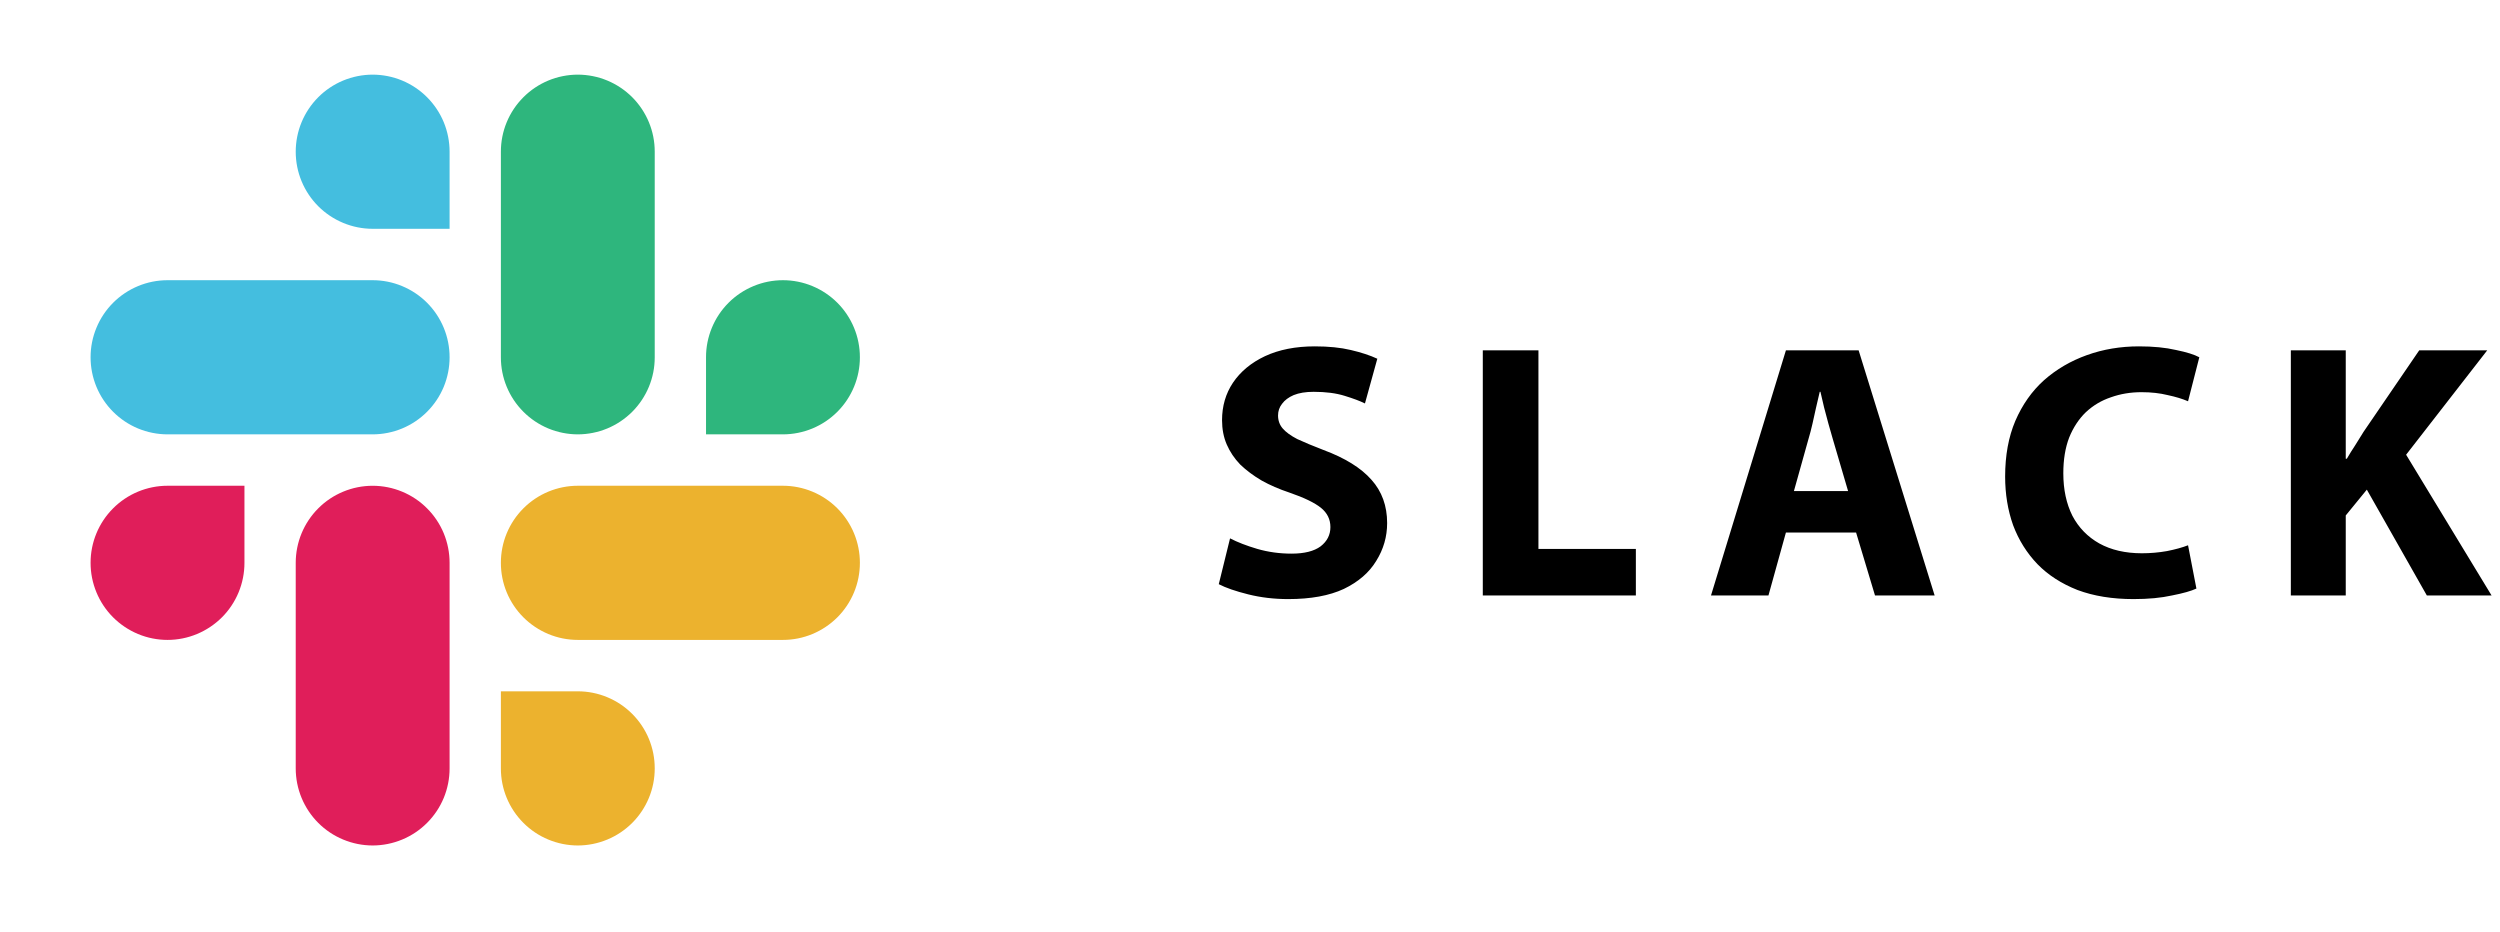
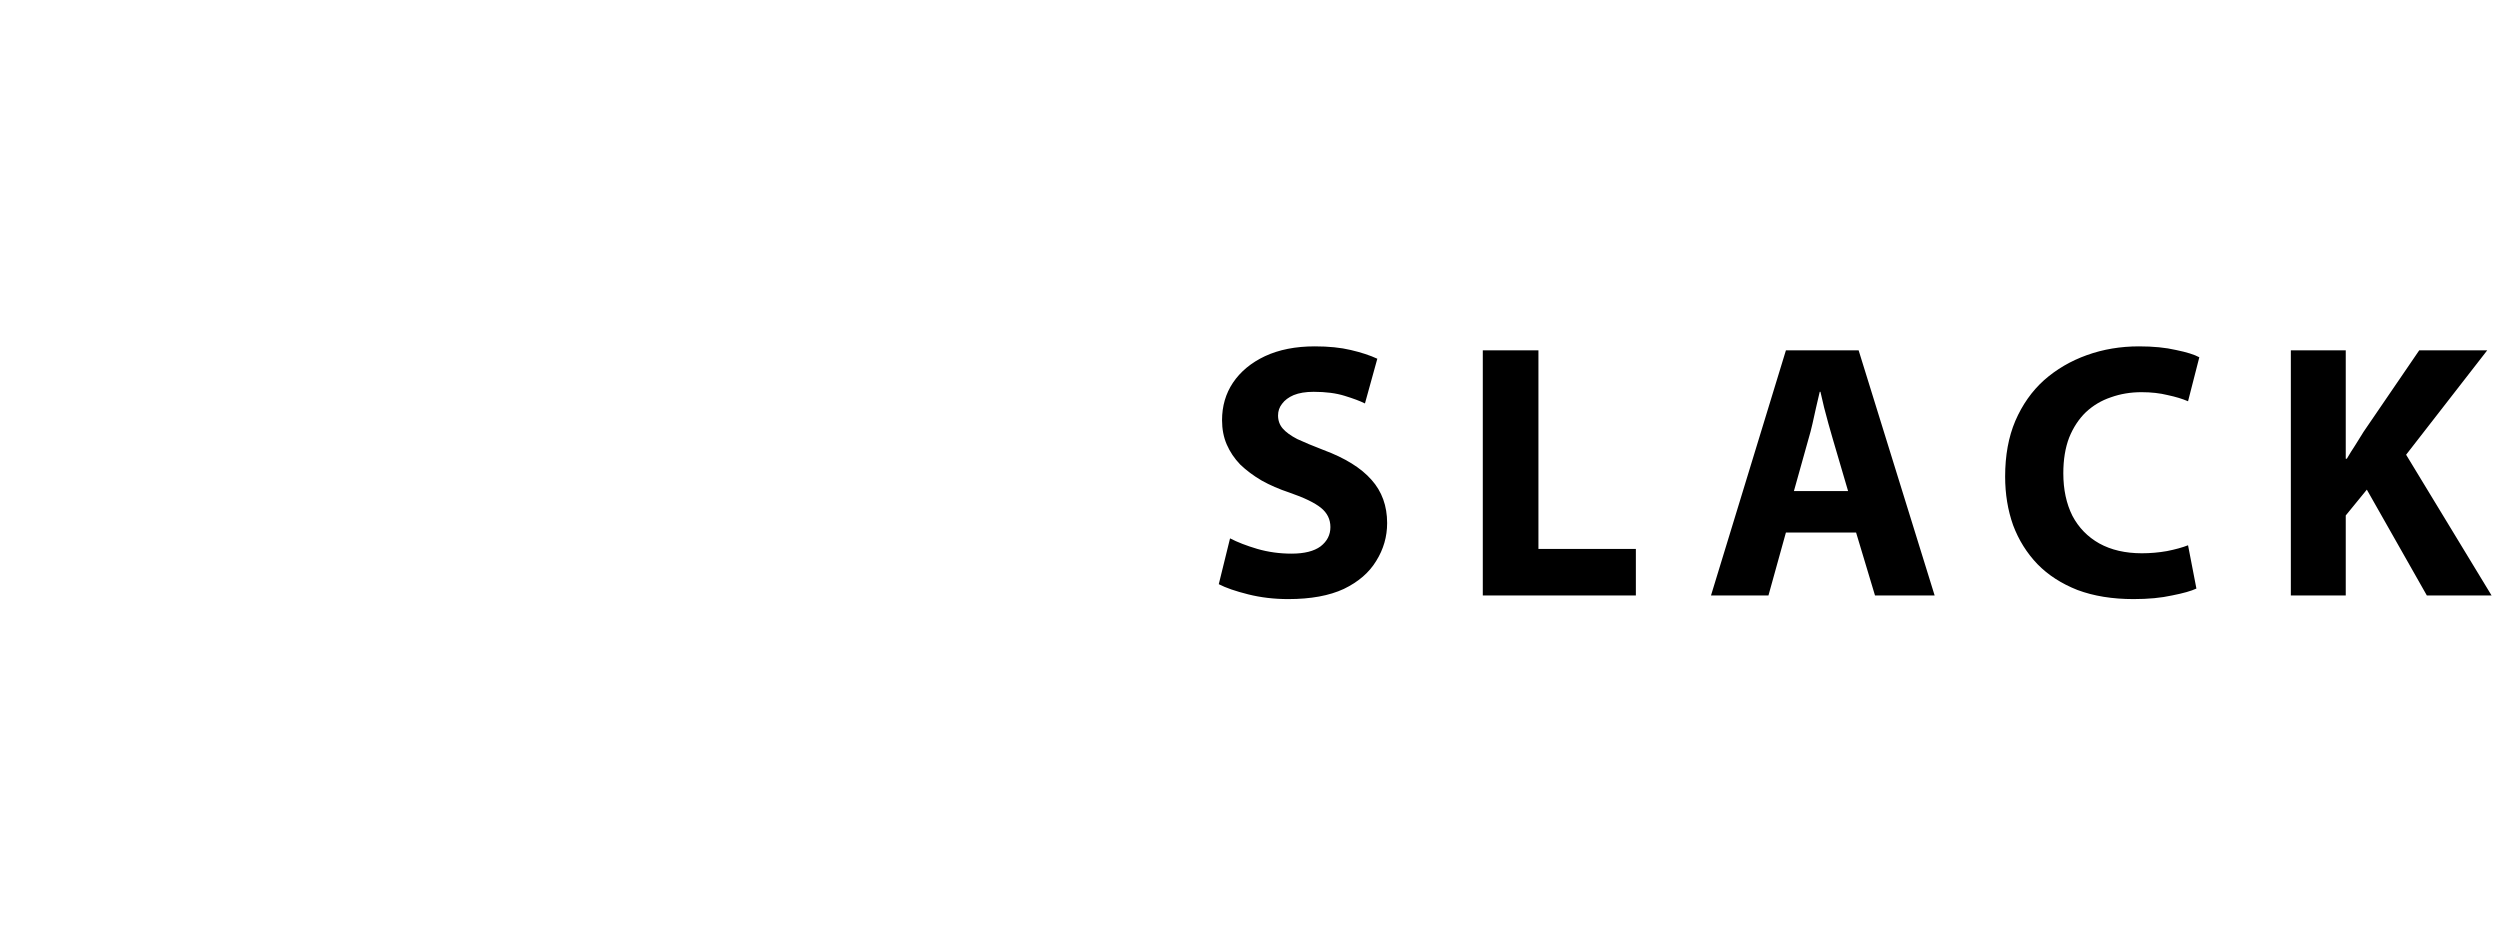
<svg xmlns="http://www.w3.org/2000/svg" width="110" height="41" viewBox="0 0 110 41" fill="none">
  <g clip-path="url(#clip0_3317_1351)">
-     <path fill-rule="evenodd" clip-rule="evenodd" d="M16.397 3.284C15.952 3.285 15.512 3.373 15.101 3.543C14.69 3.714 14.316 3.964 14.002 4.279C13.688 4.594 13.439 4.968 13.269 5.379C13.099 5.79 13.012 6.231 13.012 6.676C13.012 7.121 13.099 7.562 13.269 7.973C13.439 8.384 13.688 8.758 14.002 9.073C14.317 9.388 14.69 9.637 15.101 9.808C15.512 9.979 15.952 10.067 16.397 10.067H19.782V6.676C19.782 6.231 19.695 5.79 19.526 5.379C19.356 4.968 19.106 4.594 18.792 4.279C18.478 3.964 18.105 3.714 17.694 3.543C17.283 3.373 16.842 3.285 16.397 3.284ZM16.397 12.329H7.371C6.926 12.329 6.485 12.417 6.074 12.588C5.664 12.759 5.29 13.008 4.976 13.323C4.662 13.638 4.412 14.012 4.243 14.423C4.073 14.834 3.985 15.275 3.986 15.72C3.985 16.165 4.073 16.606 4.242 17.017C4.412 17.428 4.661 17.802 4.976 18.117C5.29 18.432 5.663 18.682 6.074 18.853C6.485 19.023 6.926 19.111 7.371 19.112H16.397C16.842 19.111 17.283 19.023 17.694 18.853C18.105 18.682 18.478 18.432 18.792 18.117C19.106 17.802 19.356 17.428 19.526 17.017C19.695 16.606 19.782 16.165 19.782 15.72C19.782 15.275 19.695 14.834 19.525 14.423C19.355 14.012 19.106 13.638 18.792 13.323C18.478 13.008 18.104 12.759 17.693 12.588C17.282 12.417 16.842 12.329 16.397 12.329Z" fill="#44BEDF" />
    <path fill-rule="evenodd" clip-rule="evenodd" d="M37.835 15.72C37.835 15.275 37.748 14.834 37.578 14.423C37.408 14.012 37.159 13.638 36.845 13.323C36.53 13.008 36.157 12.759 35.746 12.588C35.335 12.417 34.895 12.329 34.45 12.329C34.005 12.329 33.564 12.417 33.154 12.588C32.743 12.759 32.369 13.008 32.055 13.323C31.741 13.638 31.491 14.012 31.322 14.423C31.152 14.834 31.064 15.275 31.065 15.72V19.112H34.45C34.895 19.111 35.335 19.023 35.746 18.853C36.157 18.682 36.531 18.432 36.845 18.117C37.159 17.802 37.408 17.428 37.578 17.017C37.748 16.606 37.835 16.165 37.835 15.72ZM28.808 15.72V6.676C28.809 6.231 28.722 5.79 28.552 5.379C28.382 4.968 28.133 4.594 27.819 4.279C27.504 3.964 27.131 3.714 26.72 3.543C26.309 3.373 25.868 3.285 25.424 3.284C24.979 3.285 24.538 3.373 24.127 3.543C23.716 3.714 23.343 3.964 23.029 4.279C22.714 4.594 22.465 4.968 22.295 5.379C22.125 5.79 22.038 6.231 22.039 6.676V15.72C22.038 16.165 22.125 16.606 22.295 17.017C22.465 17.428 22.714 17.802 23.029 18.117C23.343 18.432 23.716 18.682 24.127 18.853C24.538 19.023 24.979 19.111 25.424 19.112C25.868 19.111 26.309 19.023 26.72 18.853C27.131 18.682 27.504 18.432 27.819 18.117C28.133 17.802 28.382 17.428 28.552 17.017C28.722 16.606 28.809 16.165 28.808 15.72Z" fill="#2EB67D" />
-     <path fill-rule="evenodd" clip-rule="evenodd" d="M25.424 37.201C25.868 37.2 26.309 37.112 26.72 36.941C27.131 36.771 27.504 36.521 27.819 36.206C28.133 35.891 28.382 35.517 28.552 35.106C28.722 34.695 28.809 34.254 28.808 33.809C28.809 33.364 28.721 32.923 28.552 32.512C28.382 32.101 28.133 31.727 27.818 31.412C27.504 31.097 27.131 30.847 26.72 30.677C26.309 30.506 25.868 30.418 25.424 30.418H22.039V33.809C22.038 34.254 22.125 34.695 22.295 35.106C22.465 35.517 22.714 35.891 23.029 36.206C23.343 36.521 23.716 36.771 24.127 36.941C24.538 37.112 24.979 37.2 25.424 37.201ZM25.424 28.156H34.45C34.895 28.156 35.335 28.068 35.746 27.897C36.157 27.726 36.53 27.476 36.845 27.162C37.159 26.847 37.408 26.473 37.578 26.062C37.748 25.65 37.835 25.21 37.835 24.765C37.835 24.32 37.748 23.879 37.578 23.468C37.408 23.057 37.159 22.683 36.845 22.368C36.531 22.053 36.157 21.803 35.746 21.632C35.335 21.462 34.895 21.373 34.45 21.373H25.424C24.979 21.373 24.538 21.462 24.127 21.632C23.716 21.803 23.343 22.053 23.029 22.368C22.714 22.683 22.465 23.057 22.295 23.468C22.125 23.879 22.038 24.32 22.039 24.765C22.038 25.21 22.125 25.65 22.295 26.062C22.465 26.473 22.714 26.847 23.029 27.162C23.343 27.476 23.716 27.726 24.127 27.897C24.538 28.068 24.979 28.156 25.424 28.156Z" fill="#ECB22E" />
-     <path fill-rule="evenodd" clip-rule="evenodd" d="M3.986 24.765C3.985 25.21 4.073 25.65 4.243 26.062C4.412 26.473 4.662 26.847 4.976 27.162C5.29 27.476 5.664 27.726 6.074 27.897C6.485 28.068 6.926 28.156 7.371 28.156C7.816 28.156 8.256 28.068 8.667 27.897C9.078 27.726 9.451 27.476 9.766 27.162C10.08 26.847 10.329 26.473 10.499 26.062C10.669 25.65 10.756 25.21 10.756 24.765V21.373H7.371C6.926 21.373 6.485 21.462 6.074 21.632C5.663 21.803 5.29 22.053 4.976 22.368C4.661 22.683 4.412 23.057 4.242 23.468C4.072 23.88 3.985 24.32 3.986 24.765ZM13.012 24.765V33.809C13.012 34.254 13.099 34.695 13.269 35.106C13.439 35.517 13.688 35.891 14.002 36.206C14.316 36.521 14.69 36.771 15.101 36.941C15.512 37.112 15.952 37.2 16.397 37.201C16.842 37.2 17.283 37.112 17.694 36.941C18.105 36.771 18.478 36.521 18.792 36.206C19.106 35.891 19.356 35.517 19.526 35.106C19.695 34.695 19.782 34.254 19.782 33.809V24.765C19.782 24.32 19.695 23.88 19.526 23.468C19.356 23.057 19.106 22.683 18.792 22.369C18.478 22.053 18.105 21.803 17.694 21.633C17.283 21.462 16.842 21.374 16.397 21.374C15.952 21.374 15.512 21.462 15.101 21.633C14.69 21.803 14.316 22.053 14.002 22.369C13.688 22.683 13.439 23.057 13.269 23.468C13.099 23.88 13.012 24.32 13.012 24.765Z" fill="#E01E5A" />
  </g>
  <path d="M53.626 25.704L54.122 23.688C54.453 23.859 54.852 24.014 55.322 24.152C55.802 24.291 56.303 24.36 56.826 24.36C57.391 24.36 57.818 24.253 58.106 24.04C58.394 23.816 58.538 23.534 58.538 23.192C58.538 22.851 58.399 22.568 58.122 22.344C57.844 22.12 57.38 21.896 56.73 21.672C56.282 21.523 55.877 21.347 55.514 21.144C55.151 20.931 54.837 20.696 54.57 20.44C54.314 20.174 54.117 19.88 53.978 19.56C53.839 19.24 53.77 18.883 53.77 18.488C53.77 17.869 53.93 17.32 54.25 16.84C54.581 16.349 55.05 15.96 55.658 15.672C56.276 15.384 57.007 15.24 57.85 15.24C58.458 15.24 58.986 15.293 59.434 15.4C59.892 15.507 60.282 15.635 60.602 15.784L60.058 17.752C59.844 17.645 59.546 17.534 59.162 17.416C58.788 17.299 58.335 17.24 57.802 17.24C57.45 17.24 57.157 17.288 56.922 17.384C56.698 17.48 56.527 17.608 56.41 17.768C56.292 17.918 56.234 18.088 56.234 18.28C56.234 18.504 56.303 18.696 56.442 18.856C56.581 19.016 56.794 19.171 57.082 19.32C57.38 19.459 57.764 19.619 58.234 19.8C59.183 20.152 59.887 20.59 60.346 21.112C60.804 21.624 61.034 22.259 61.034 23.016C61.034 23.613 60.874 24.168 60.554 24.68C60.245 25.192 59.77 25.603 59.13 25.912C58.49 26.211 57.674 26.36 56.682 26.36C56.063 26.36 55.477 26.291 54.922 26.152C54.367 26.014 53.935 25.864 53.626 25.704ZM65.243 26.2V15.416H67.691V24.152H71.978V26.2H65.243ZM81.668 23.432H78.58L77.812 26.2H75.284L78.58 15.416H81.78L85.124 26.2H82.5L81.668 23.432ZM78.932 21.608H81.316L80.644 19.32C80.58 19.107 80.516 18.883 80.452 18.648C80.388 18.403 80.324 18.163 80.26 17.928C80.207 17.683 80.153 17.453 80.1 17.24H80.068C80.015 17.453 79.961 17.683 79.908 17.928C79.855 18.163 79.801 18.403 79.748 18.648C79.695 18.883 79.636 19.107 79.572 19.32L78.932 21.608ZM96.274 23.992L96.642 25.896C96.418 26.003 96.061 26.104 95.57 26.2C95.09 26.307 94.525 26.36 93.874 26.36C92.946 26.36 92.124 26.227 91.41 25.96C90.706 25.683 90.119 25.304 89.65 24.824C89.18 24.334 88.823 23.763 88.578 23.112C88.343 22.451 88.226 21.736 88.226 20.968C88.226 20.04 88.375 19.224 88.674 18.52C88.983 17.805 89.404 17.208 89.938 16.728C90.482 16.248 91.111 15.88 91.826 15.624C92.54 15.368 93.303 15.24 94.114 15.24C94.743 15.24 95.287 15.293 95.746 15.4C96.215 15.496 96.556 15.603 96.77 15.72L96.274 17.656C96.028 17.549 95.73 17.459 95.378 17.384C95.037 17.299 94.653 17.256 94.226 17.256C93.746 17.256 93.298 17.331 92.882 17.48C92.466 17.619 92.098 17.837 91.778 18.136C91.469 18.435 91.223 18.808 91.042 19.256C90.871 19.704 90.786 20.227 90.786 20.824C90.786 21.539 90.919 22.163 91.186 22.696C91.463 23.219 91.858 23.624 92.37 23.912C92.892 24.2 93.516 24.344 94.242 24.344C94.615 24.344 94.983 24.312 95.346 24.248C95.719 24.174 96.028 24.088 96.274 23.992ZM100.797 26.2V15.416H103.213V20.184H103.261C103.379 19.982 103.501 19.784 103.629 19.592C103.757 19.39 103.88 19.192 103.997 19L106.445 15.416H109.437L105.869 20.008L109.629 26.2H106.781L104.141 21.544L103.213 22.68V26.2H100.797Z" fill="black" />
  <defs>
    <clipPath id="clip0_3317_1351">
-       <rect width="34" height="34" fill="white" transform="translate(3.986 3.2)" />
-     </clipPath>
+       </clipPath>
  </defs>
</svg>